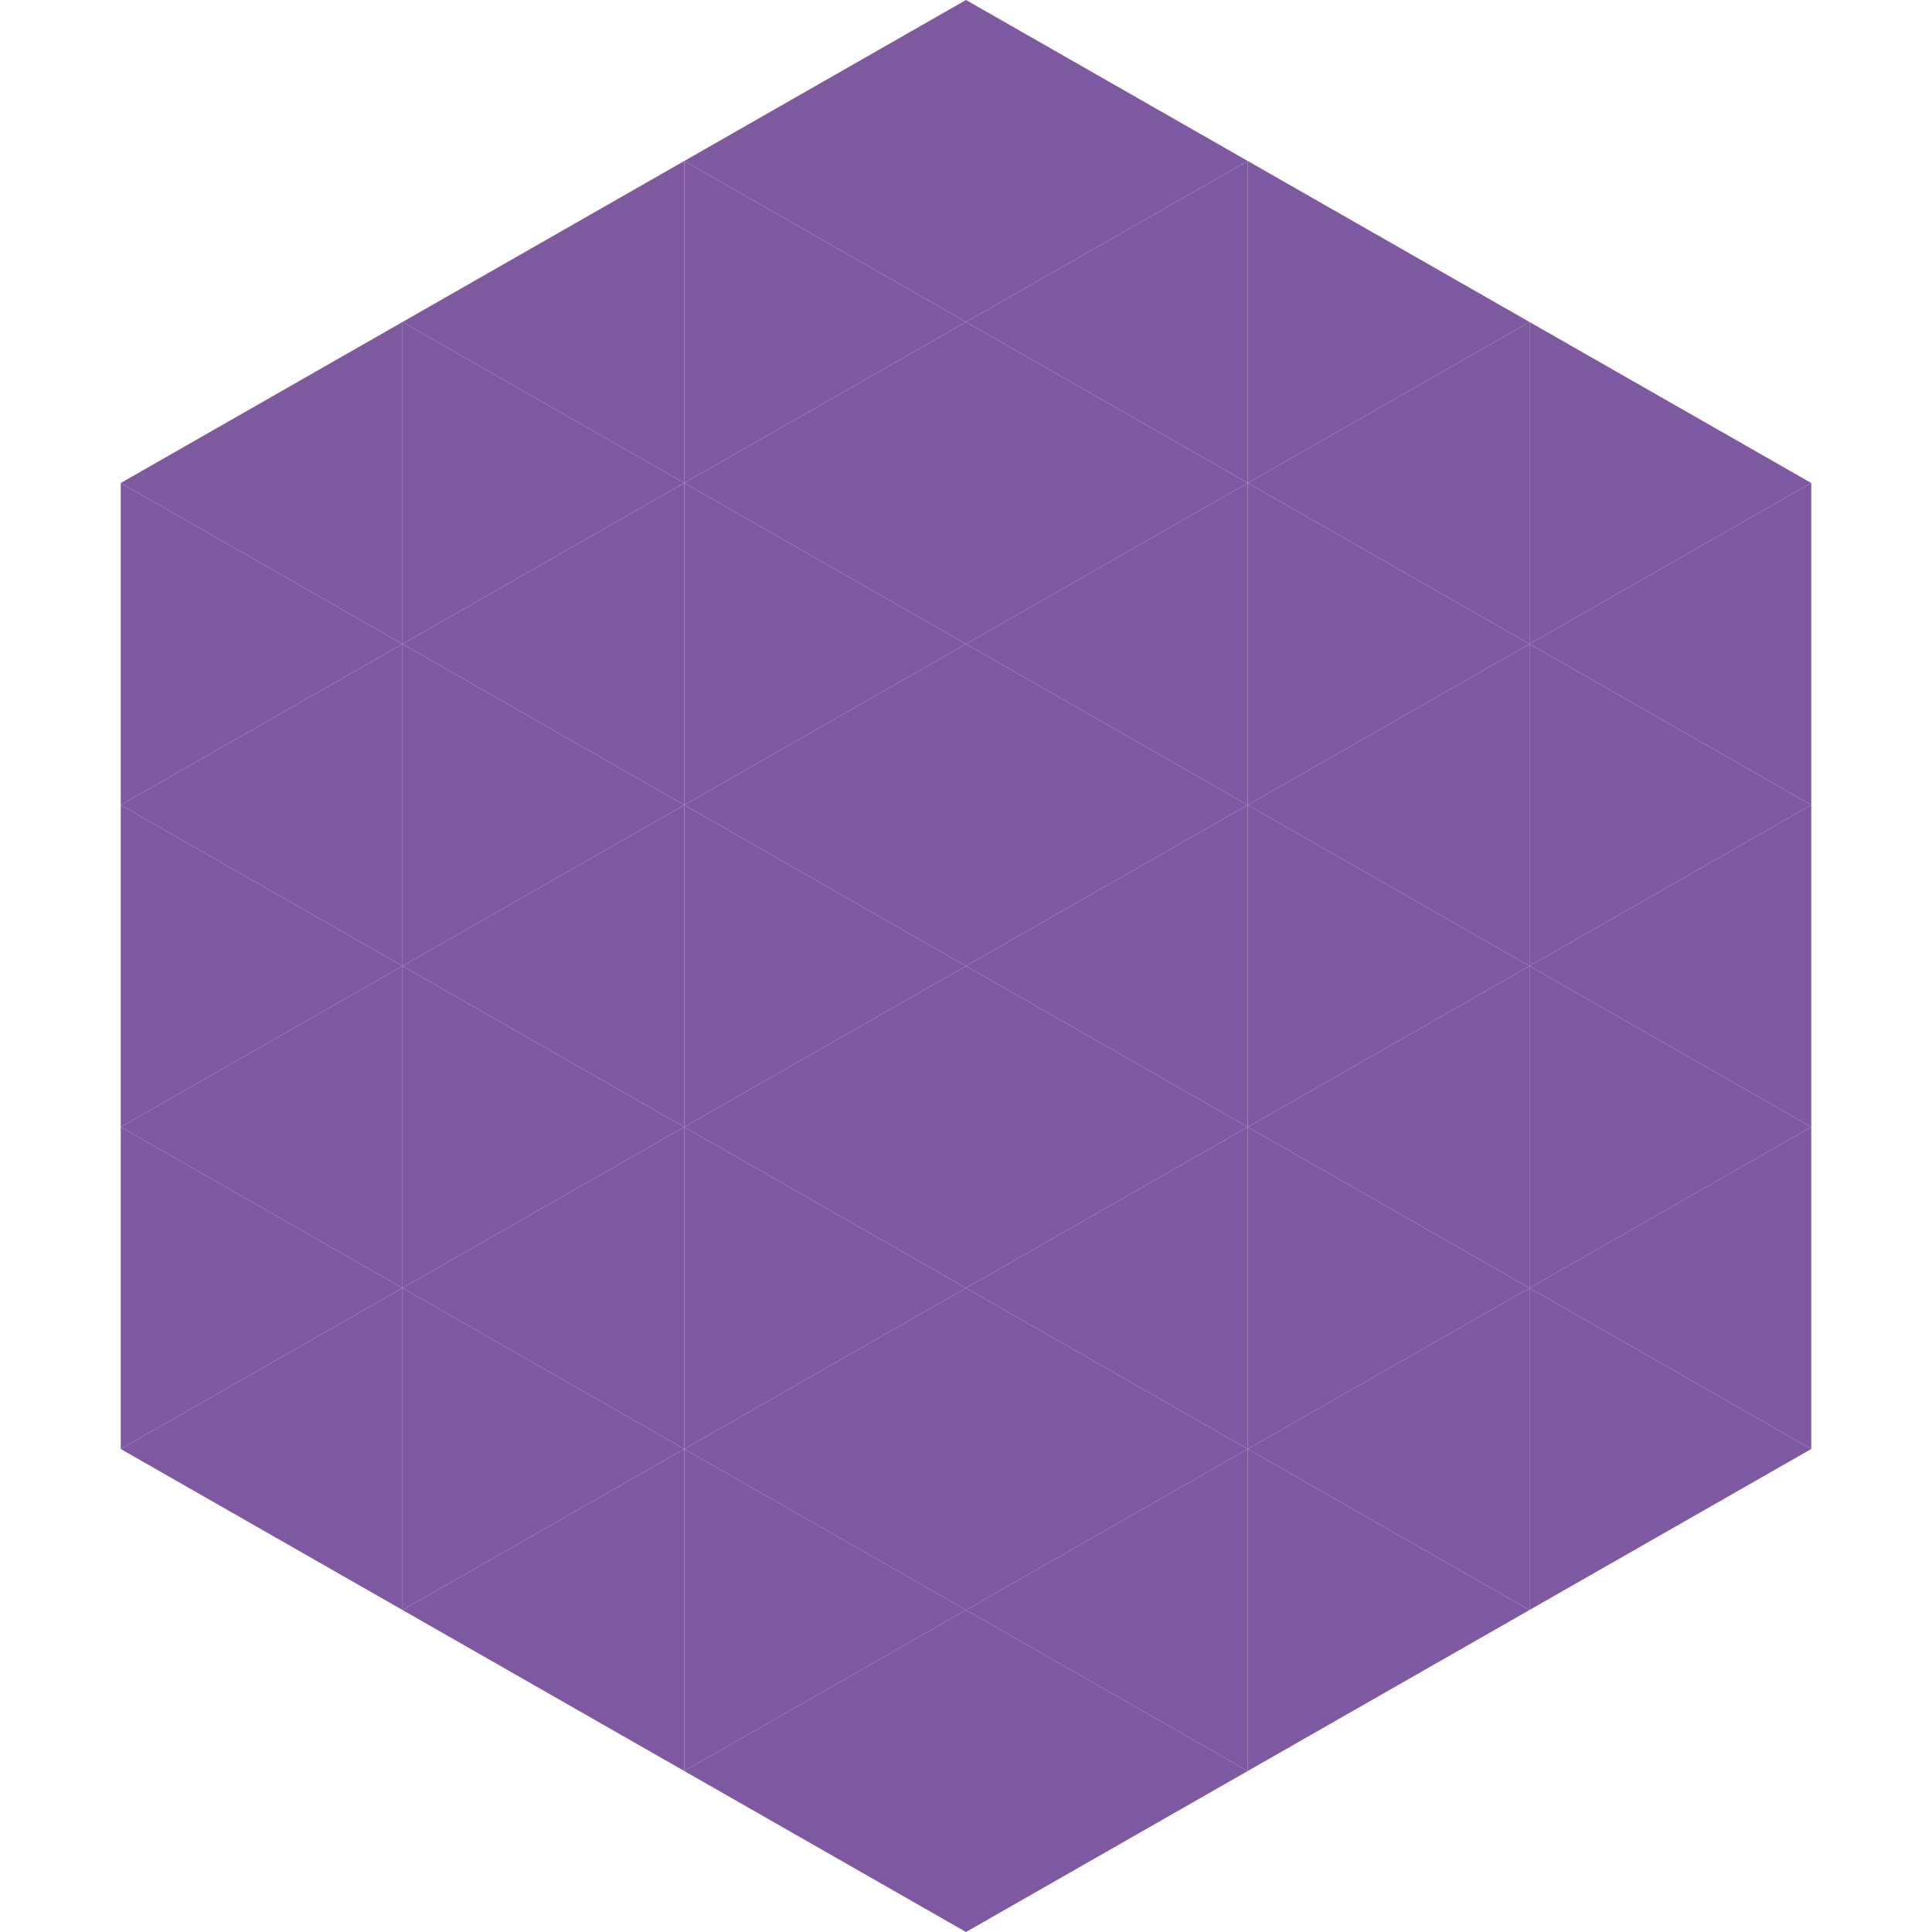
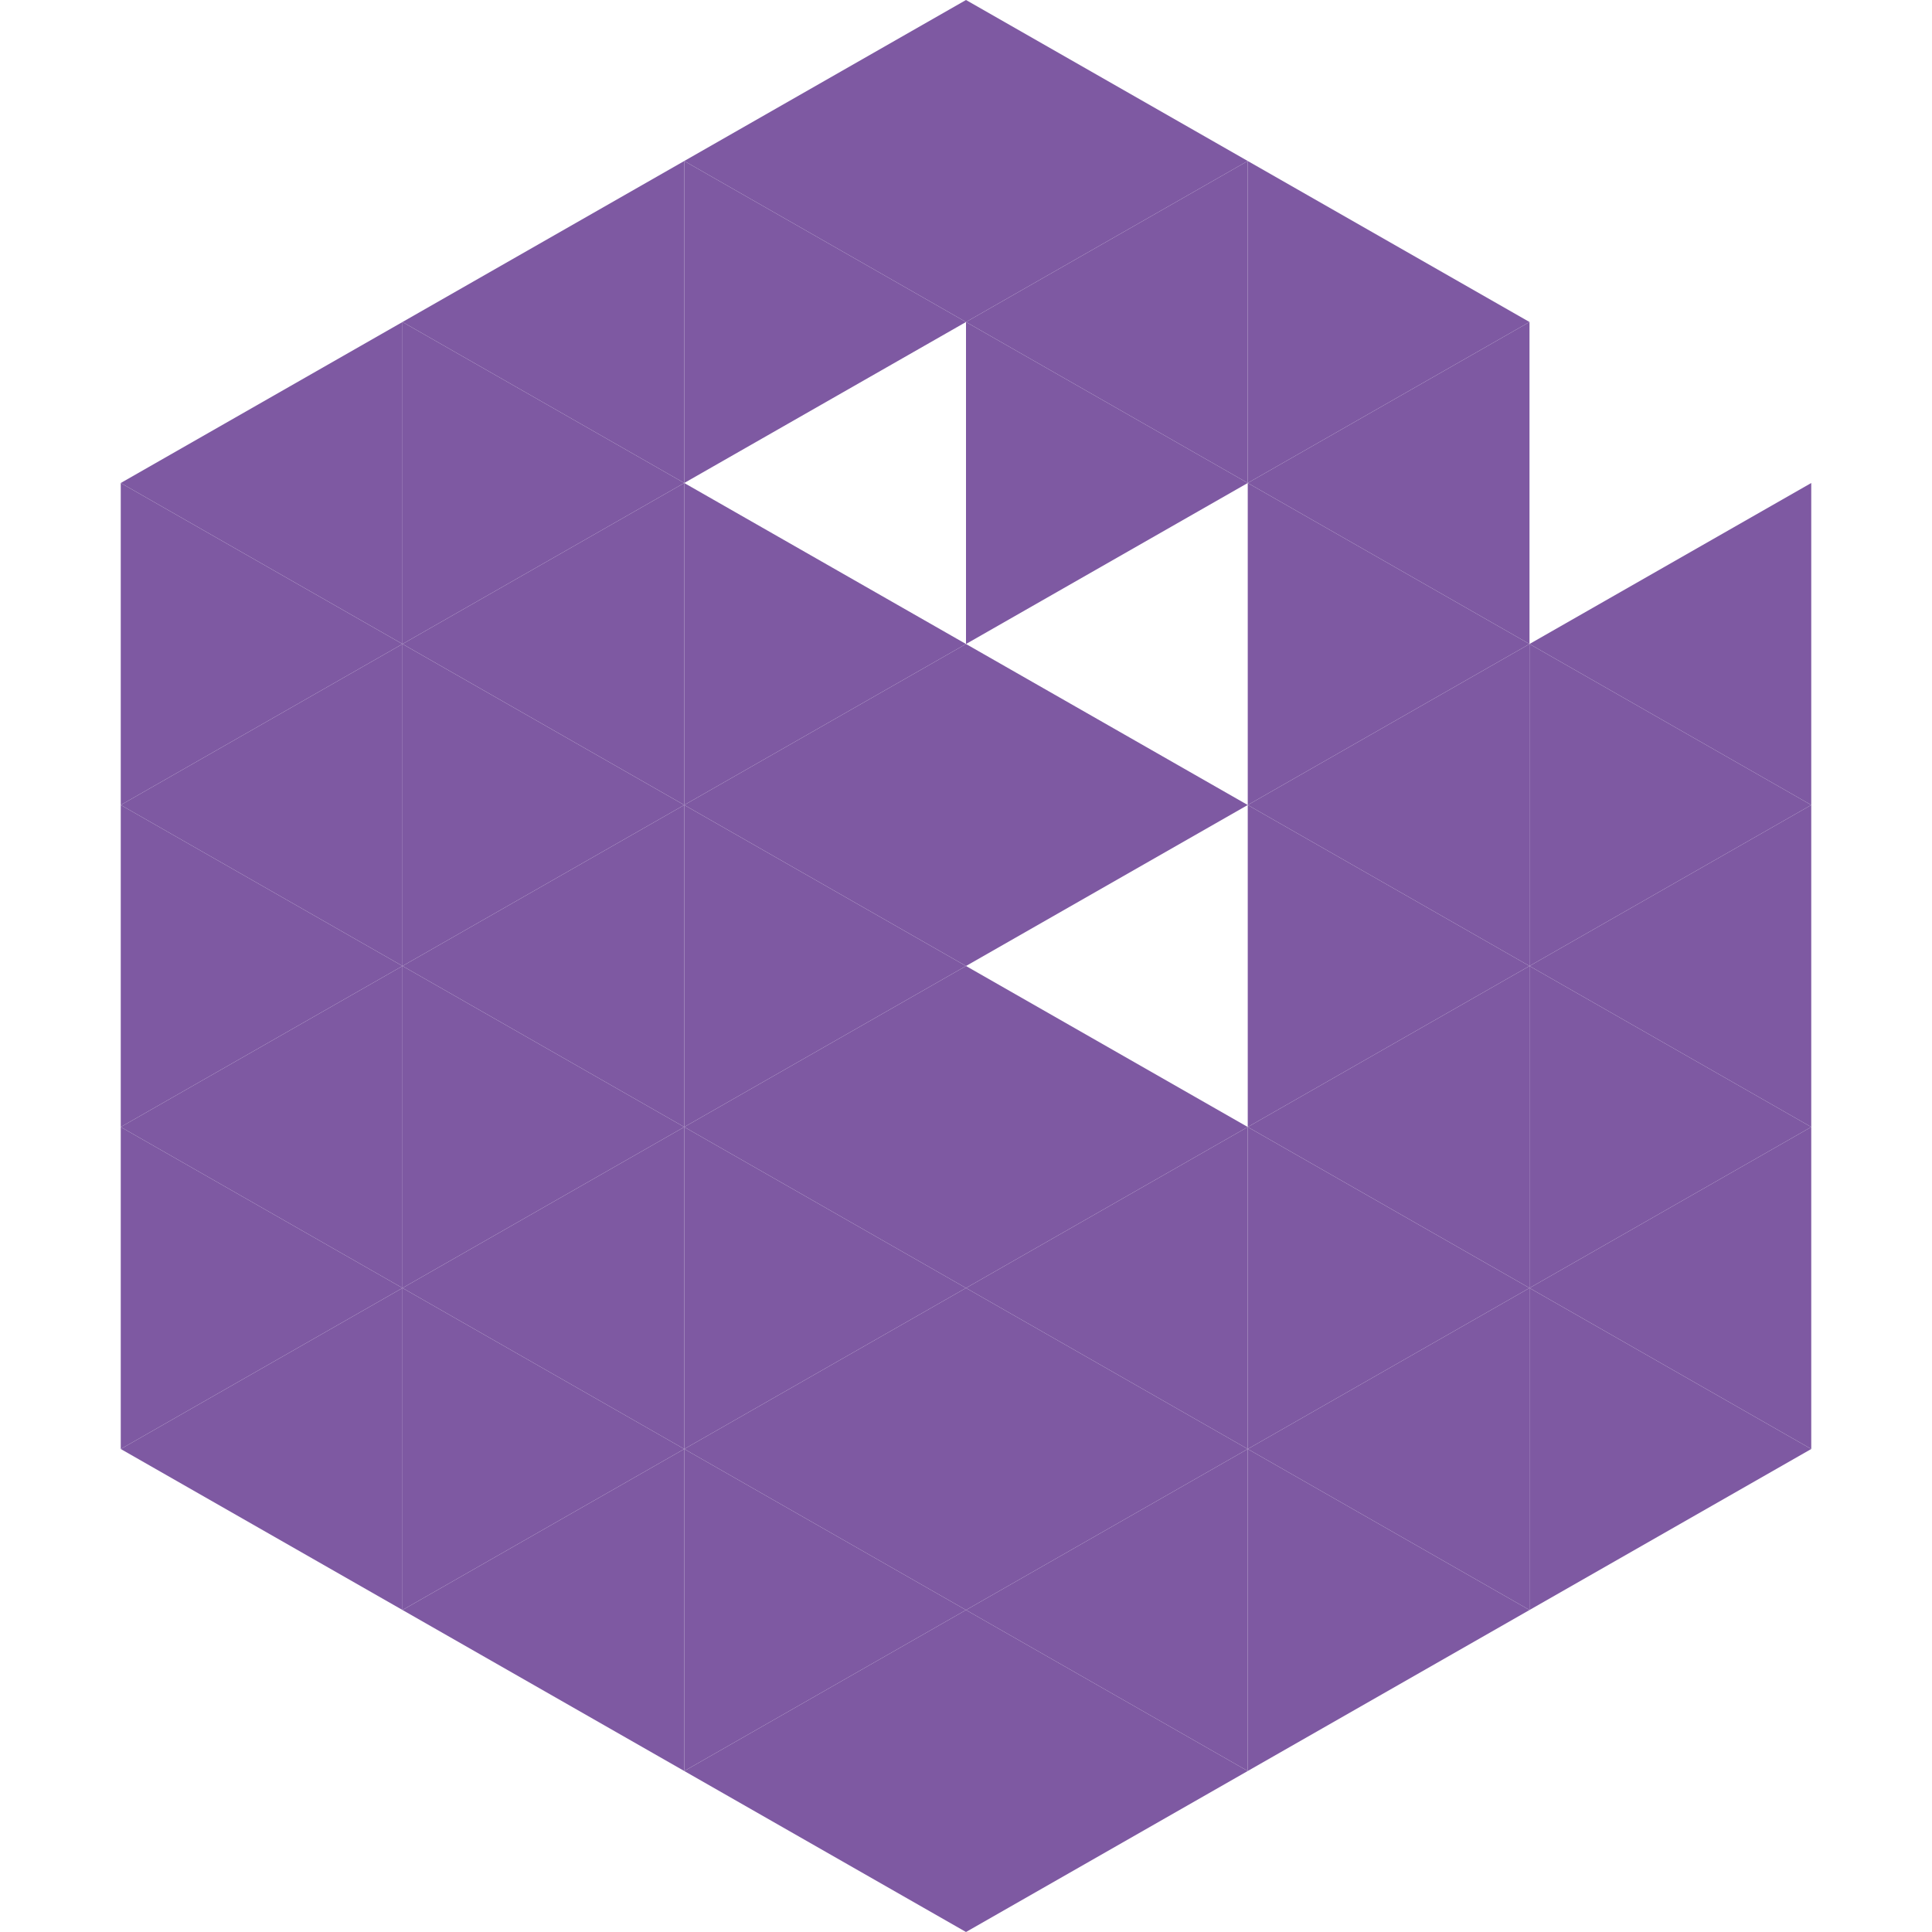
<svg xmlns="http://www.w3.org/2000/svg" width="240" height="240">
  <polygon points="50,40 15,60 50,80" style="fill:rgb(126,89,162)" />
-   <polygon points="190,40 225,60 190,80" style="fill:rgb(126,89,162)" />
  <polygon points="15,60 50,80 15,100" style="fill:rgb(126,89,162)" />
  <polygon points="225,60 190,80 225,100" style="fill:rgb(126,89,162)" />
  <polygon points="50,80 15,100 50,120" style="fill:rgb(126,89,162)" />
  <polygon points="190,80 225,100 190,120" style="fill:rgb(126,89,162)" />
  <polygon points="15,100 50,120 15,140" style="fill:rgb(126,89,162)" />
  <polygon points="225,100 190,120 225,140" style="fill:rgb(126,89,162)" />
  <polygon points="50,120 15,140 50,160" style="fill:rgb(126,89,162)" />
  <polygon points="190,120 225,140 190,160" style="fill:rgb(126,89,162)" />
  <polygon points="15,140 50,160 15,180" style="fill:rgb(126,89,162)" />
  <polygon points="225,140 190,160 225,180" style="fill:rgb(126,89,162)" />
  <polygon points="50,160 15,180 50,200" style="fill:rgb(126,89,162)" />
  <polygon points="190,160 225,180 190,200" style="fill:rgb(126,89,162)" />
  <polygon points="15,180 50,200 15,220" style="fill:rgb(255,255,255); fill-opacity:0" />
  <polygon points="225,180 190,200 225,220" style="fill:rgb(255,255,255); fill-opacity:0" />
  <polygon points="50,0 85,20 50,40" style="fill:rgb(255,255,255); fill-opacity:0" />
  <polygon points="190,0 155,20 190,40" style="fill:rgb(255,255,255); fill-opacity:0" />
  <polygon points="85,20 50,40 85,60" style="fill:rgb(126,89,162)" />
  <polygon points="155,20 190,40 155,60" style="fill:rgb(126,89,162)" />
  <polygon points="50,40 85,60 50,80" style="fill:rgb(126,89,162)" />
  <polygon points="190,40 155,60 190,80" style="fill:rgb(126,89,162)" />
  <polygon points="85,60 50,80 85,100" style="fill:rgb(126,89,162)" />
  <polygon points="155,60 190,80 155,100" style="fill:rgb(126,89,162)" />
  <polygon points="50,80 85,100 50,120" style="fill:rgb(126,89,162)" />
  <polygon points="190,80 155,100 190,120" style="fill:rgb(126,89,162)" />
  <polygon points="85,100 50,120 85,140" style="fill:rgb(126,89,162)" />
  <polygon points="155,100 190,120 155,140" style="fill:rgb(126,89,162)" />
  <polygon points="50,120 85,140 50,160" style="fill:rgb(126,89,162)" />
  <polygon points="190,120 155,140 190,160" style="fill:rgb(126,89,162)" />
  <polygon points="85,140 50,160 85,180" style="fill:rgb(126,89,162)" />
  <polygon points="155,140 190,160 155,180" style="fill:rgb(126,89,162)" />
  <polygon points="50,160 85,180 50,200" style="fill:rgb(126,89,162)" />
  <polygon points="190,160 155,180 190,200" style="fill:rgb(126,89,162)" />
  <polygon points="85,180 50,200 85,220" style="fill:rgb(126,89,162)" />
  <polygon points="155,180 190,200 155,220" style="fill:rgb(126,89,162)" />
  <polygon points="120,0 85,20 120,40" style="fill:rgb(126,89,162)" />
  <polygon points="120,0 155,20 120,40" style="fill:rgb(126,89,162)" />
  <polygon points="85,20 120,40 85,60" style="fill:rgb(126,89,162)" />
  <polygon points="155,20 120,40 155,60" style="fill:rgb(126,89,162)" />
-   <polygon points="120,40 85,60 120,80" style="fill:rgb(126,89,162)" />
  <polygon points="120,40 155,60 120,80" style="fill:rgb(126,89,162)" />
  <polygon points="85,60 120,80 85,100" style="fill:rgb(126,89,162)" />
-   <polygon points="155,60 120,80 155,100" style="fill:rgb(126,89,162)" />
  <polygon points="120,80 85,100 120,120" style="fill:rgb(126,89,162)" />
  <polygon points="120,80 155,100 120,120" style="fill:rgb(126,89,162)" />
  <polygon points="85,100 120,120 85,140" style="fill:rgb(126,89,162)" />
-   <polygon points="155,100 120,120 155,140" style="fill:rgb(126,89,162)" />
  <polygon points="120,120 85,140 120,160" style="fill:rgb(126,89,162)" />
  <polygon points="120,120 155,140 120,160" style="fill:rgb(126,89,162)" />
  <polygon points="85,140 120,160 85,180" style="fill:rgb(126,89,162)" />
  <polygon points="155,140 120,160 155,180" style="fill:rgb(126,89,162)" />
  <polygon points="120,160 85,180 120,200" style="fill:rgb(126,89,162)" />
  <polygon points="120,160 155,180 120,200" style="fill:rgb(126,89,162)" />
  <polygon points="85,180 120,200 85,220" style="fill:rgb(126,89,162)" />
  <polygon points="155,180 120,200 155,220" style="fill:rgb(126,89,162)" />
  <polygon points="120,200 85,220 120,240" style="fill:rgb(126,89,162)" />
  <polygon points="120,200 155,220 120,240" style="fill:rgb(126,89,162)" />
  <polygon points="85,220 120,240 85,260" style="fill:rgb(255,255,255); fill-opacity:0" />
  <polygon points="155,220 120,240 155,260" style="fill:rgb(255,255,255); fill-opacity:0" />
</svg>